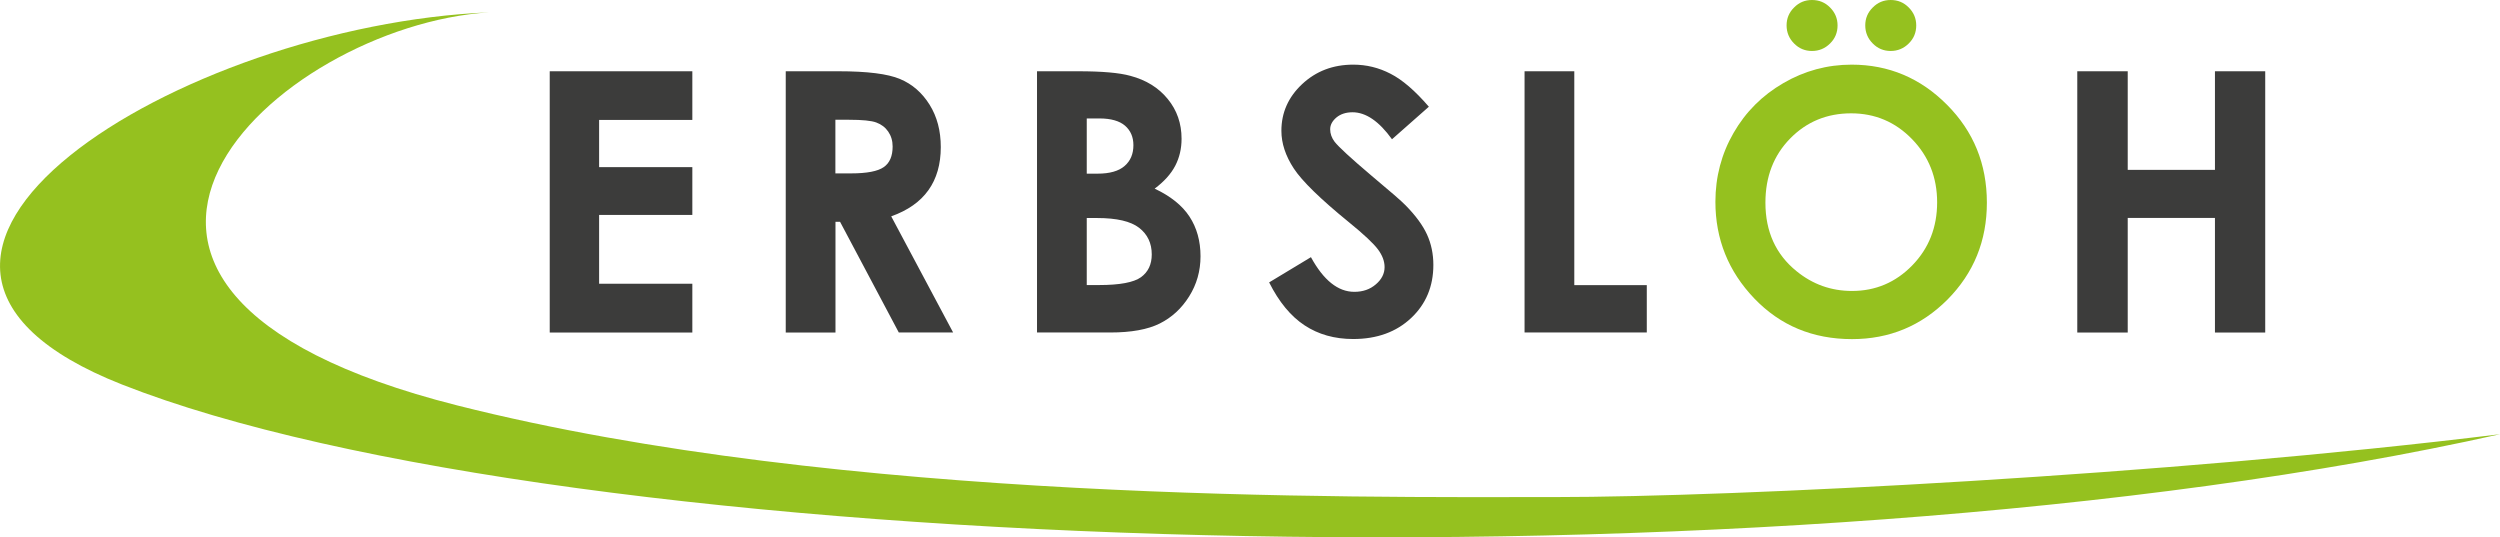
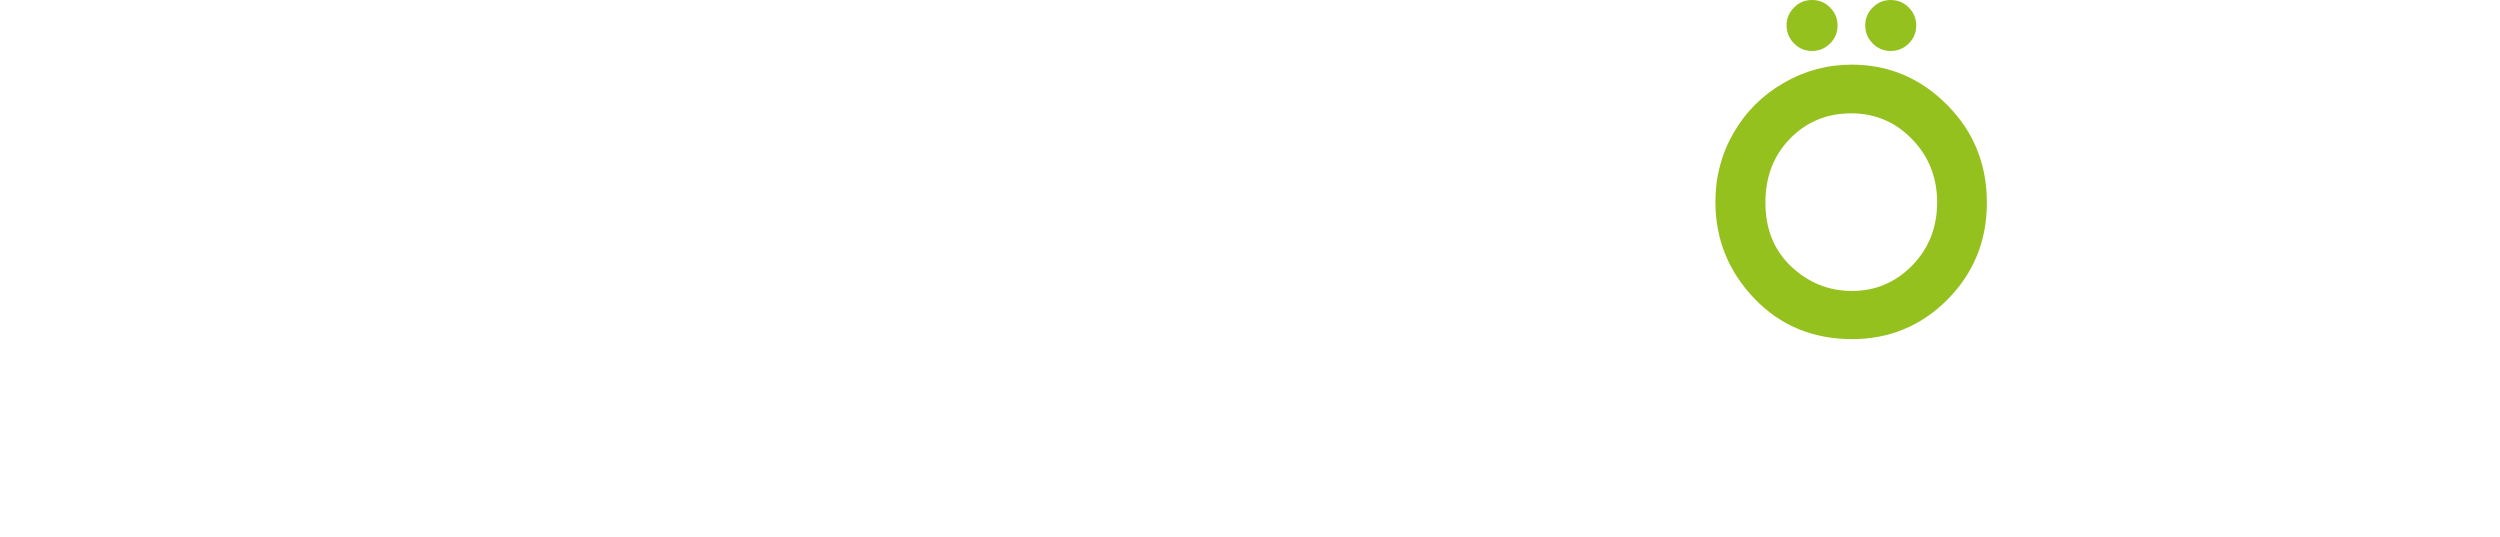
<svg xmlns="http://www.w3.org/2000/svg" width="283.46" height="60.93">
  <g fill="#95C11F">
-     <path d="M13.84 43.6C-22.64 29.23 20.67 2.84 55.46 1.4c-24.1 1.51-56.47 31.21-3.61 44.57 43.66 11.04 101.59 10.39 124.42 10.39 20.49 0 69.42-2.47 107.2-7.13C201.21 67.66 63.58 63.2 13.84 43.6z" />
    <path d="M209.95 7.33c4.19 0 7.8 1.52 10.81 4.55 3.02 3.03 4.52 6.73 4.52 11.1 0 4.32-1.49 7.98-4.46 10.98-2.98 2.99-6.59 4.49-10.83 4.49-4.45 0-8.14-1.54-11.08-4.61-2.94-3.07-4.41-6.73-4.41-10.96 0-2.83.69-5.44 2.06-7.81 1.37-2.38 3.25-4.26 5.65-5.65 2.39-1.39 4.97-2.09 7.74-2.09zm-.06 5.52c-2.74 0-5.05.95-6.92 2.86s-2.8 4.33-2.8 7.27c0 3.28 1.18 5.87 3.53 7.77 1.83 1.49 3.92 2.24 6.29 2.24 2.67 0 4.95-.97 6.83-2.9s2.82-4.32 2.82-7.15c0-2.82-.95-5.21-2.84-7.16-1.89-1.95-4.2-2.93-6.91-2.93zM205.45 0c.81 0 1.49.28 2.05.85.56.56.85 1.24.85 2.03 0 .81-.28 1.49-.85 2.05-.56.56-1.25.85-2.05.85-.79 0-1.47-.28-2.03-.85-.56-.56-.85-1.25-.85-2.05 0-.79.28-1.47.85-2.03.56-.57 1.23-.85 2.03-.85zm8.92 0c.81 0 1.49.28 2.05.85.56.56.85 1.24.85 2.03 0 .81-.28 1.49-.85 2.05-.56.56-1.25.85-2.05.85-.79 0-1.47-.28-2.03-.85-.56-.56-.85-1.25-.85-2.05 0-.79.28-1.47.85-2.03.56-.57 1.24-.85 2.03-.85z" />
  </g>
-   <path fill="#3C3C3B" d="M62.33 8.08H78.5v5.52H67.93v5.35H78.5v5.42H67.93v7.8H78.5v5.53H62.33V8.08zm26.76 0h5.97c3.27 0 5.6.29 6.99.88 1.39.58 2.5 1.55 3.35 2.91.85 1.36 1.27 2.96 1.27 4.81 0 1.95-.47 3.58-1.4 4.88-.93 1.31-2.34 2.3-4.22 2.97l7.02 13.17h-6.16l-6.66-12.55h-.52V37.7h-5.64V8.08zm5.64 11.58h1.77c1.79 0 3.03-.24 3.7-.71.68-.47 1.01-1.25 1.01-2.34 0-.65-.17-1.21-.5-1.69-.33-.48-.78-.82-1.35-1.03-.56-.21-1.59-.31-3.09-.31h-1.55v6.08h.01zm22.85 18.04V8.08h4.66c2.7 0 4.68.17 5.93.52 1.77.47 3.19 1.34 4.23 2.62 1.05 1.28 1.57 2.78 1.57 4.51 0 1.13-.24 2.15-.72 3.07-.48.92-1.25 1.78-2.33 2.59 1.8.85 3.12 1.9 3.95 3.17.83 1.27 1.25 2.77 1.25 4.5 0 1.66-.43 3.18-1.29 4.55-.86 1.37-1.97 2.39-3.33 3.07-1.36.68-3.23 1.02-5.62 1.02h-8.3zm5.64-24.25v6.24h1.23c1.37 0 2.4-.29 3.06-.87.67-.58 1-1.36 1-2.36 0-.93-.32-1.66-.95-2.21-.63-.54-1.6-.82-2.89-.82h-1.45v.02zm0 11.28v7.59h1.41c2.34 0 3.92-.3 4.74-.89.81-.59 1.22-1.45 1.22-2.58 0-1.28-.48-2.28-1.43-3.02-.96-.74-2.54-1.11-4.77-1.11h-1.17v.01zm38.79-12.63-4.18 3.69c-1.47-2.04-2.96-3.06-4.48-3.06-.74 0-1.35.2-1.82.59-.47.4-.71.84-.71 1.34 0 .5.17.97.5 1.41.46.59 1.84 1.86 4.14 3.81 2.15 1.8 3.46 2.93 3.91 3.4 1.14 1.16 1.95 2.26 2.43 3.31.48 1.05.72 2.21.72 3.45 0 2.43-.84 4.44-2.52 6.02-1.68 1.58-3.87 2.38-6.57 2.38-2.11 0-3.95-.52-5.51-1.55-1.57-1.03-2.91-2.66-4.02-4.87l4.74-2.86c1.43 2.62 3.07 3.93 4.92 3.93.97 0 1.78-.28 2.44-.85.66-.56.99-1.22.99-1.95 0-.67-.25-1.34-.75-2.01-.5-.67-1.59-1.7-3.29-3.08-3.23-2.63-5.31-4.66-6.25-6.09-.94-1.43-1.41-2.86-1.41-4.28 0-2.05.78-3.82 2.35-5.29 1.57-1.47 3.5-2.21 5.8-2.21 1.48 0 2.89.34 4.22 1.03 1.34.68 2.79 1.93 4.35 3.74zm10.85-4.02h5.64v24.25h8.22v5.37h-13.86V8.08zm62.67 0h5.72v11.18h9.89V8.08h5.7V37.7h-5.7V24.71h-9.89V37.7h-5.72V8.08z" />
</svg>